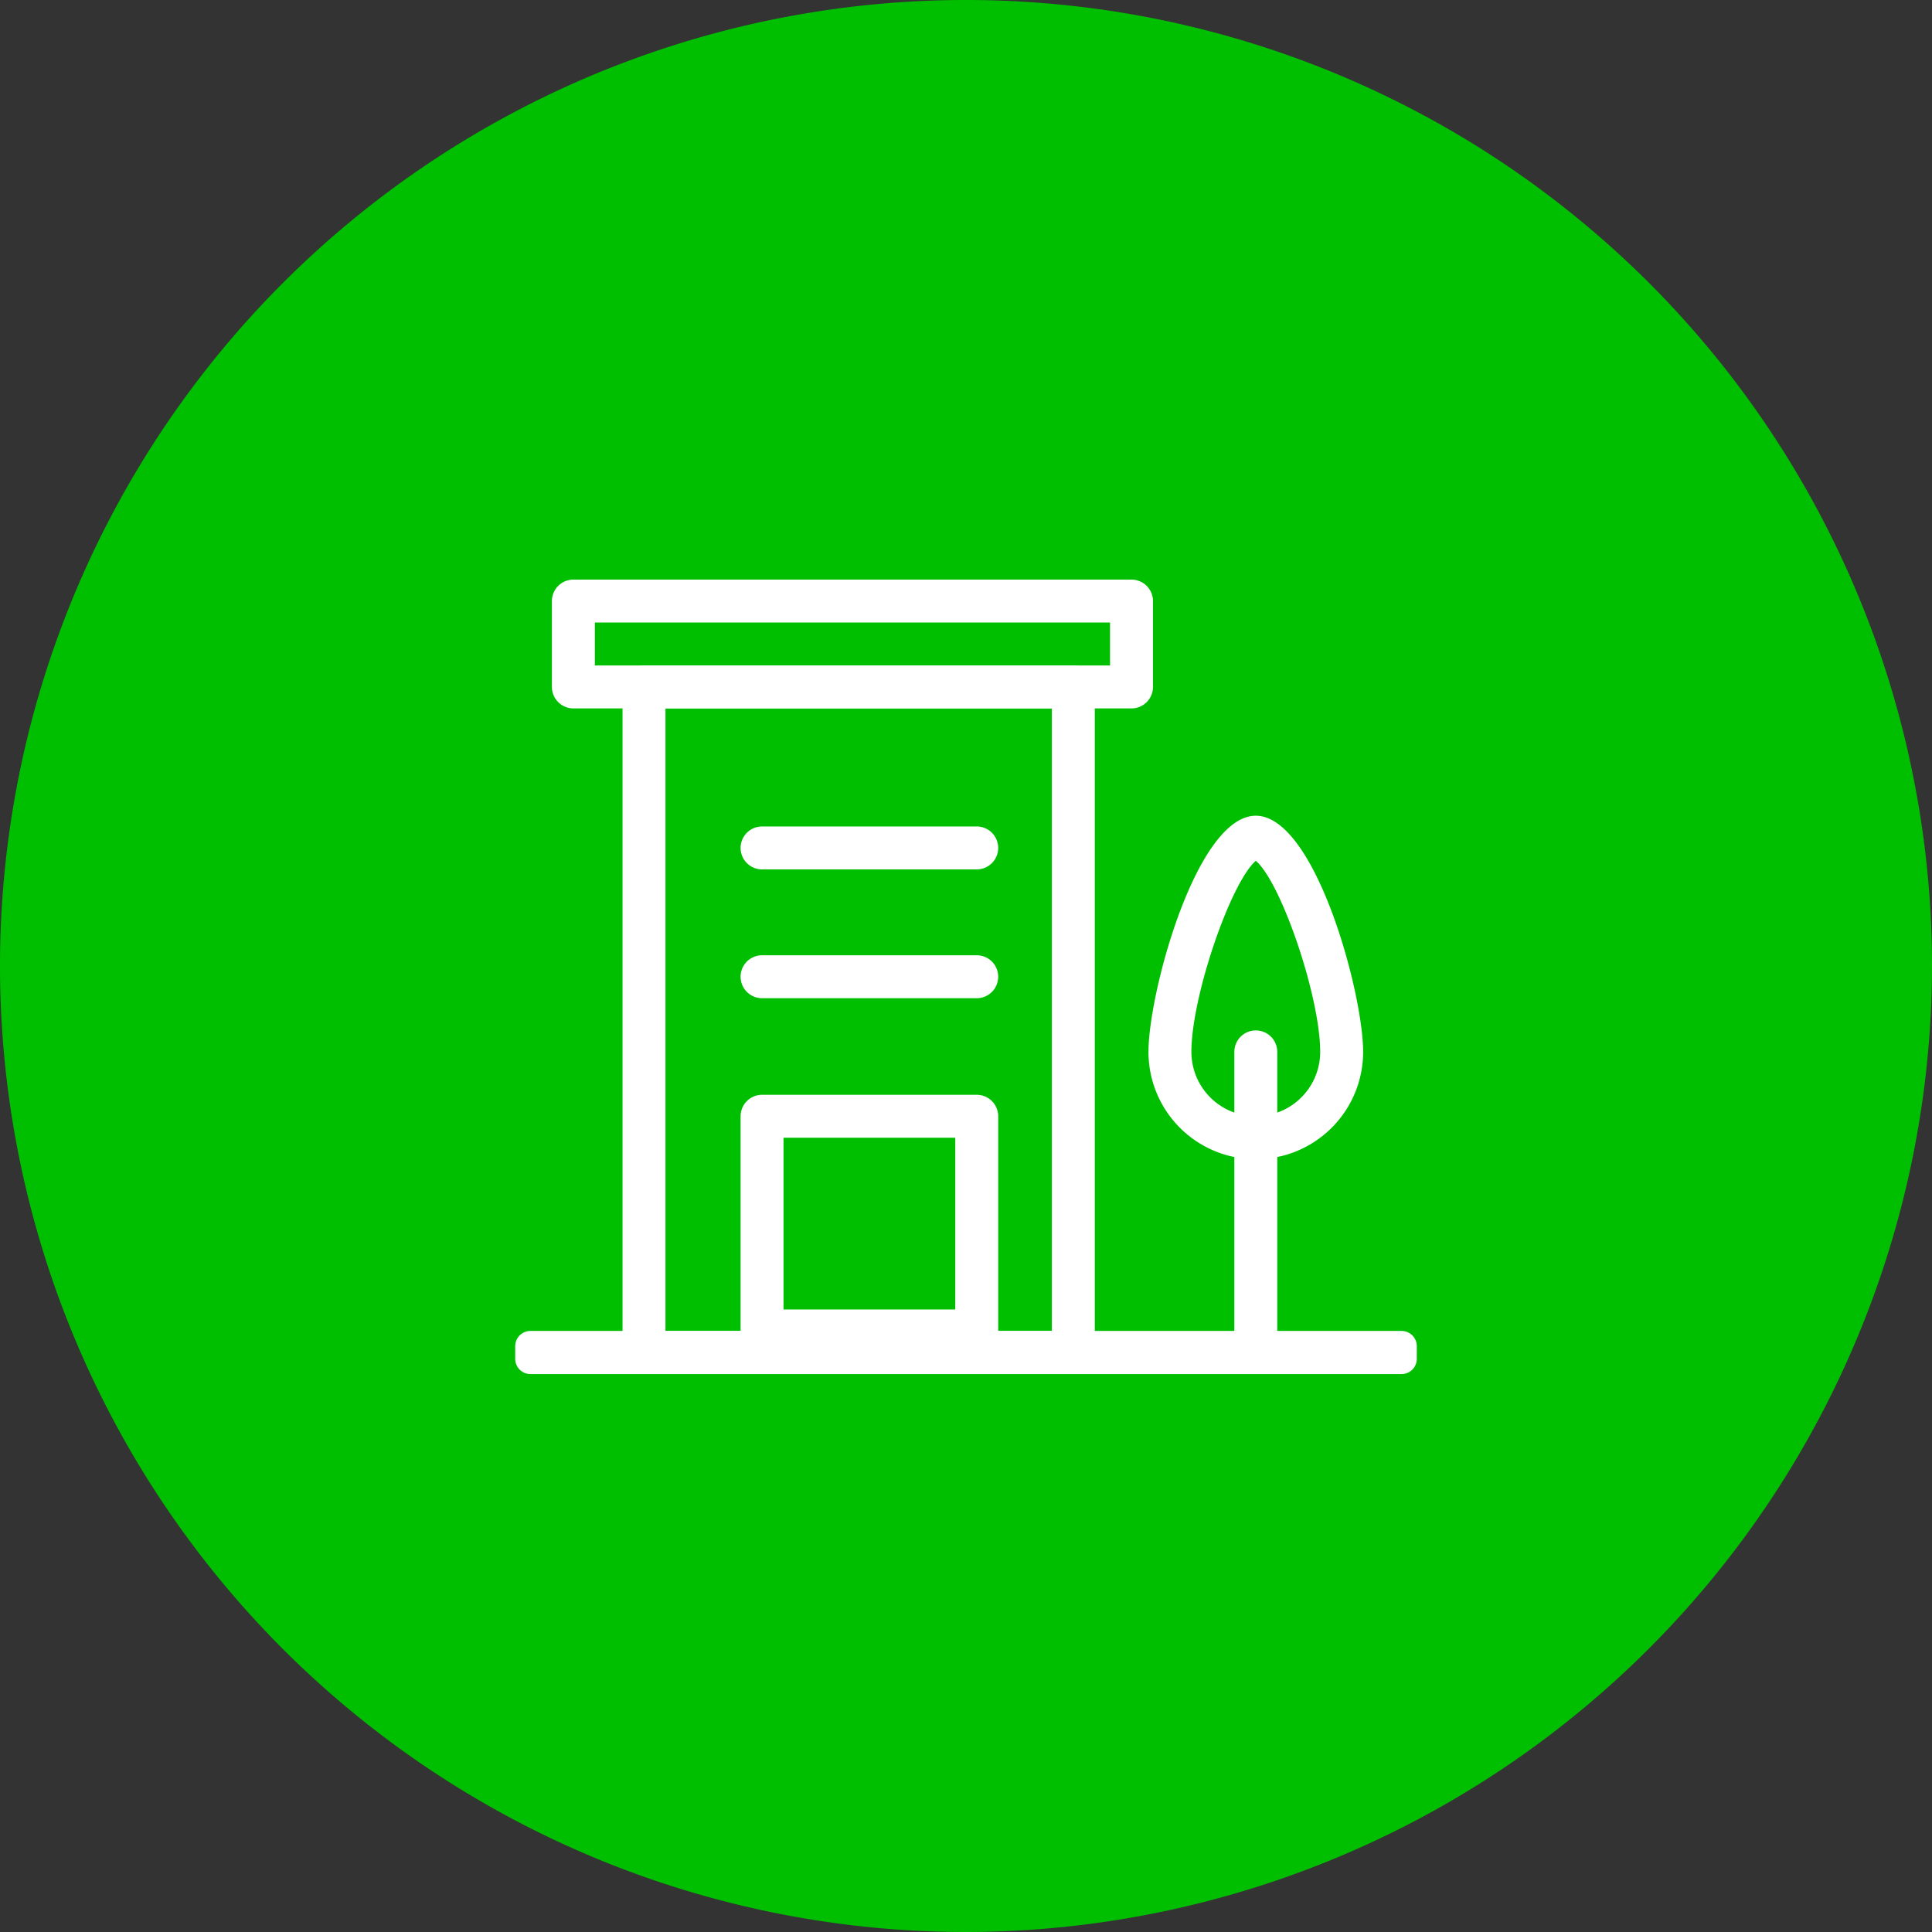
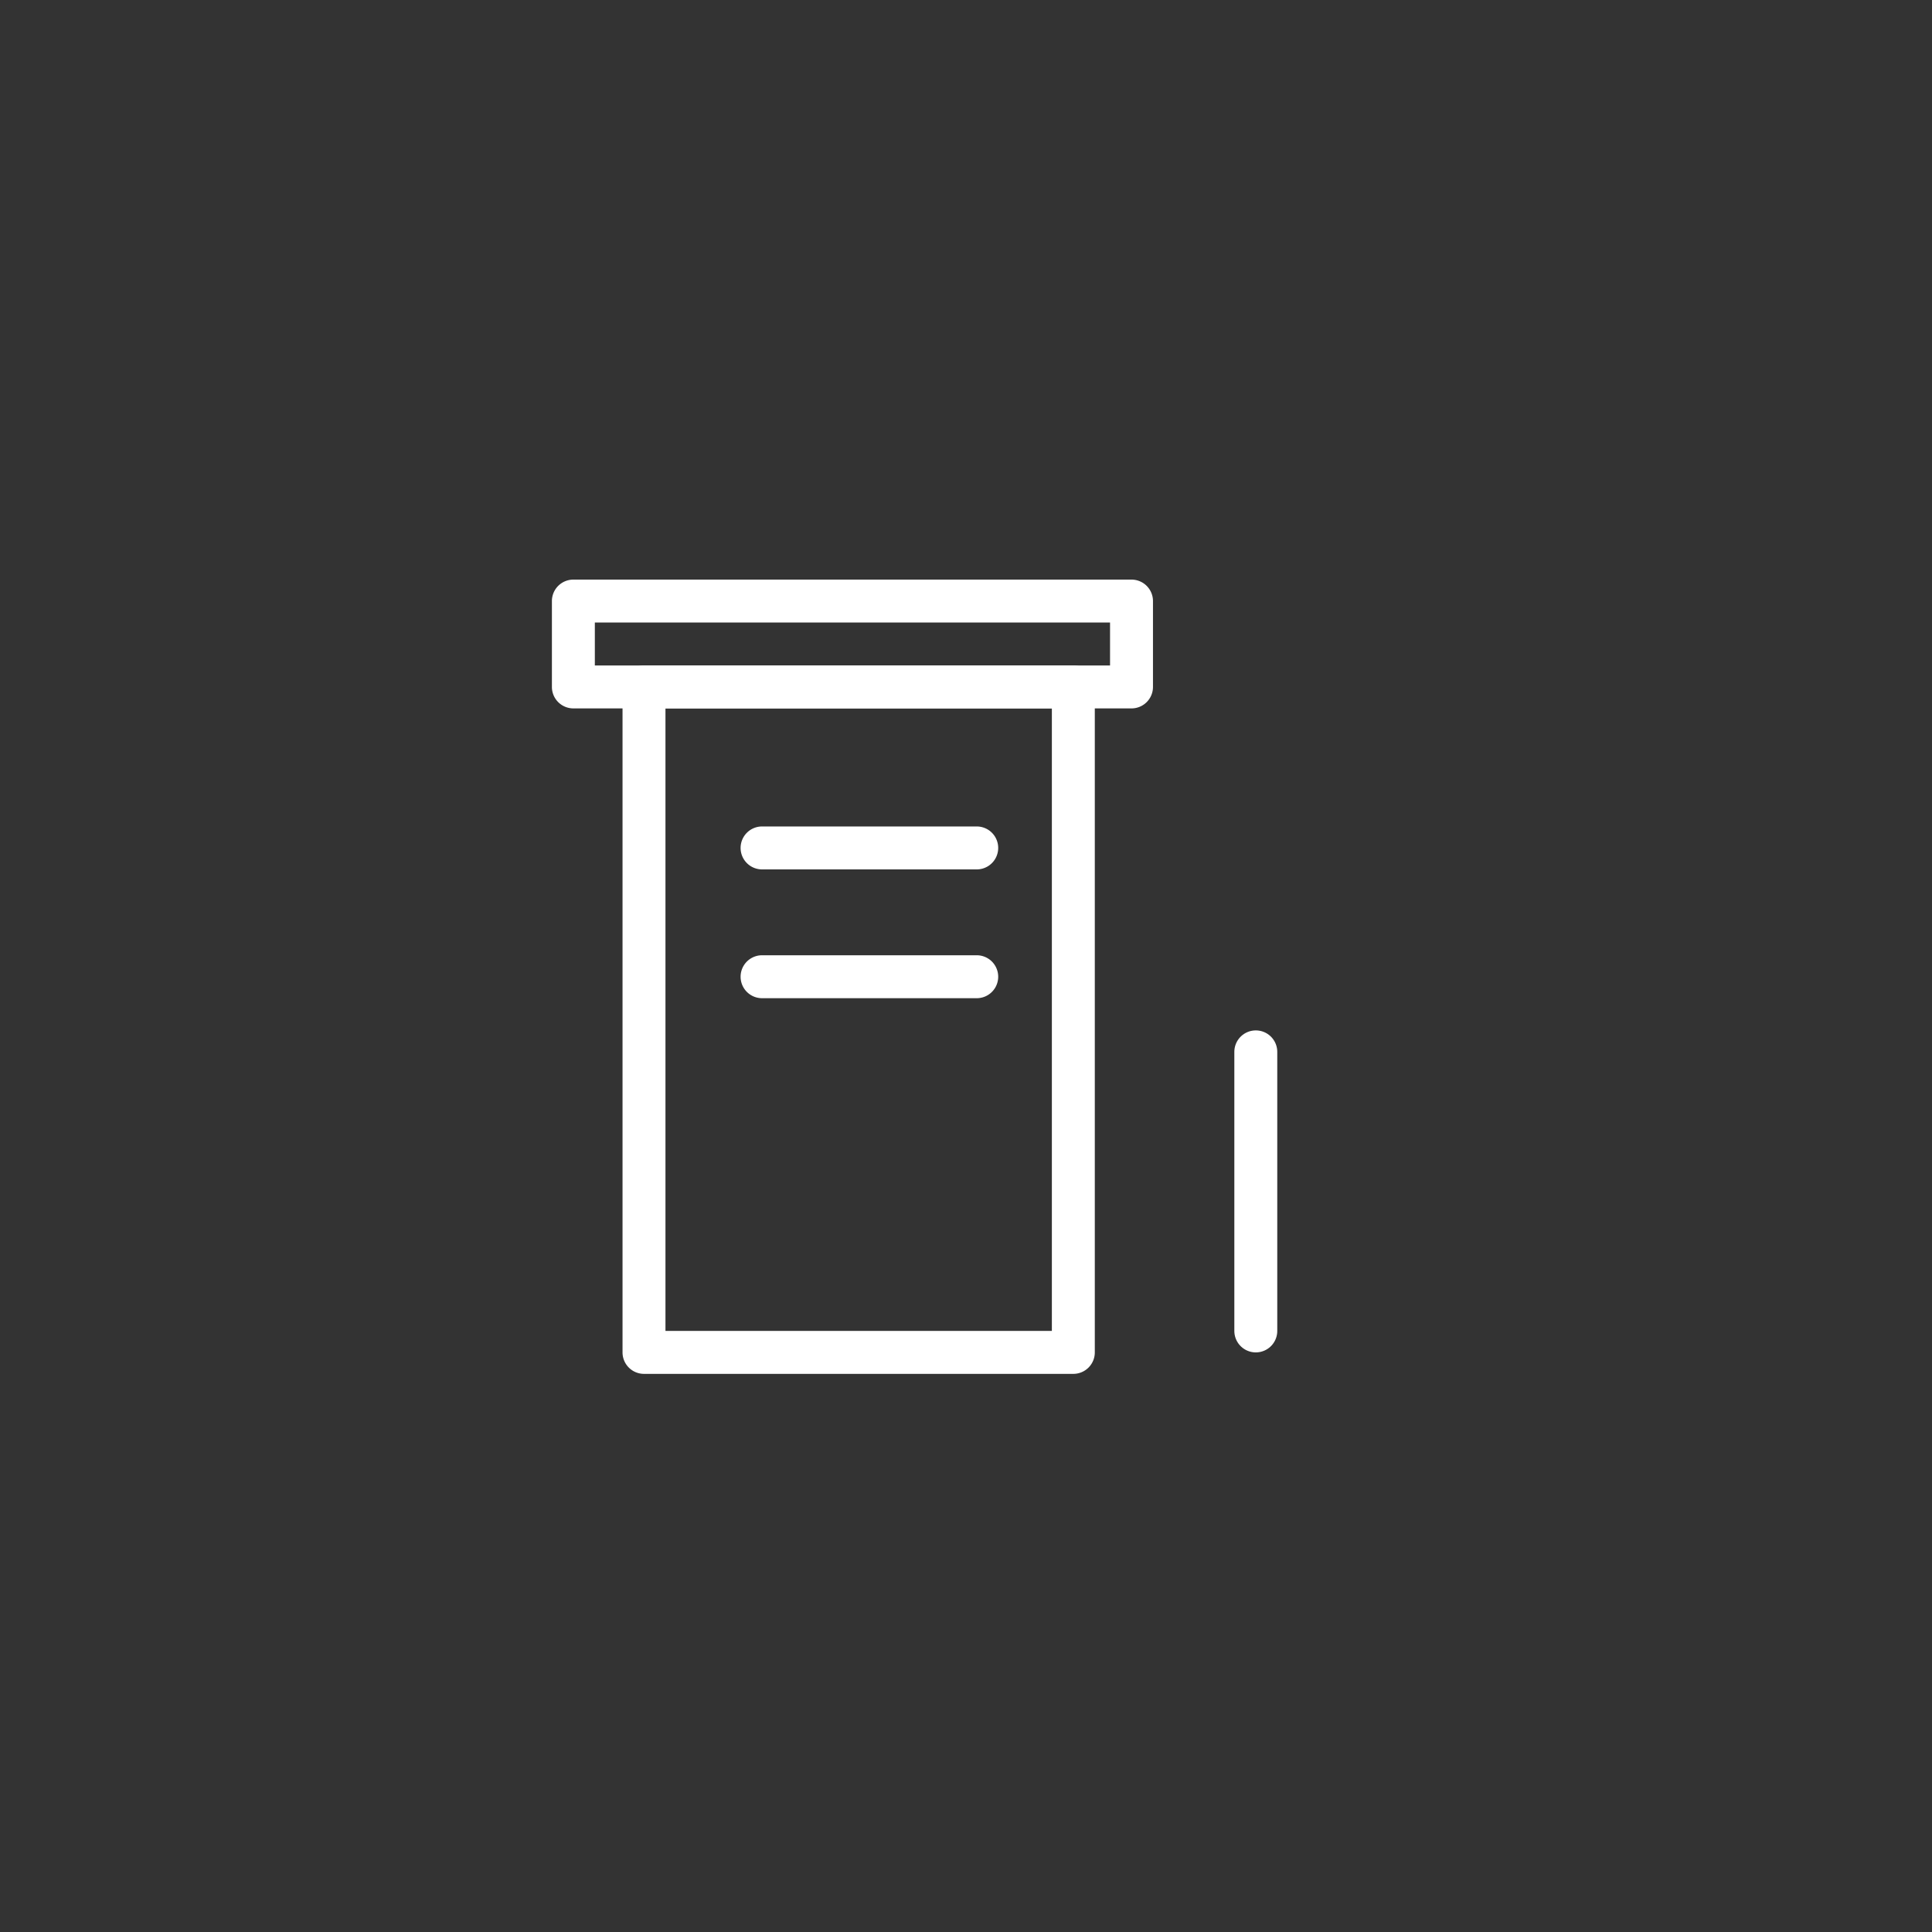
<svg xmlns="http://www.w3.org/2000/svg" id="图层_1" data-name="图层 1" viewBox="0 0 90 90">
  <rect x="0" y="0" width="90" height="90" fill="#333333" stroke="none" />
  <defs>
    <style>.cls-1{fill:#00bf00;}.cls-2{fill:#fff;}.cls-3{fill:none;stroke:#fff;stroke-linecap:round;stroke-miterlimit:10;stroke-width:2px;}</style>
  </defs>
  <title>替换图标_</title>
-   <path class="cls-1" d="M45,90A45,45,0,1,1,90,45,45.05,45.05,0,0,1,45,90Z" />
-   <path class="cls-2" d="M65.29,62H24.71a.71.71,0,0,0-.71.71v.59a.71.71,0,0,0,.71.71H65.29a.71.71,0,0,0,.71-.71v-.59a.71.71,0,0,0-.71-.71Z" />
  <path class="cls-2" d="M51.71,29v2h-24V29h24m1-2h-26a1,1,0,0,0-1,1v4a1,1,0,0,0,1,1h26a1,1,0,0,0,1-1V28a1,1,0,0,0-1-1Z" />
  <path class="cls-2" d="M49,33V62H31V33H49m1-2H30a1,1,0,0,0-1,1V63a1,1,0,0,0,1,1H50a1,1,0,0,0,1-1V32a1,1,0,0,0-1-1Z" />
-   <path class="cls-2" d="M44.5,53v8h-8V53h8m1-2h-10a1,1,0,0,0-1,1V62a1,1,0,0,0,1,1h10a1,1,0,0,0,1-1V52a1,1,0,0,0-1-1Z" />
  <path class="cls-2" d="M45.5,38.5h-10a1,1,0,0,0,0,2h10a1,1,0,0,0,0-2Z" />
  <path class="cls-2" d="M45.5,44.5h-10a1,1,0,0,0,0,2h10a1,1,0,0,0,0-2Z" />
  <line class="cls-3" x1="58.5" y1="62" x2="58.5" y2="49" />
-   <path class="cls-2" d="M58.5,40.1c1.18,1,3,6.33,3,8.9a3,3,0,0,1-6,0c0-2.57,1.82-7.87,3-8.9m0-2.1c-2.76,0-5,8.24-5,11a5,5,0,0,0,10,0c0-2.76-2.24-11-5-11Z" />
</svg>